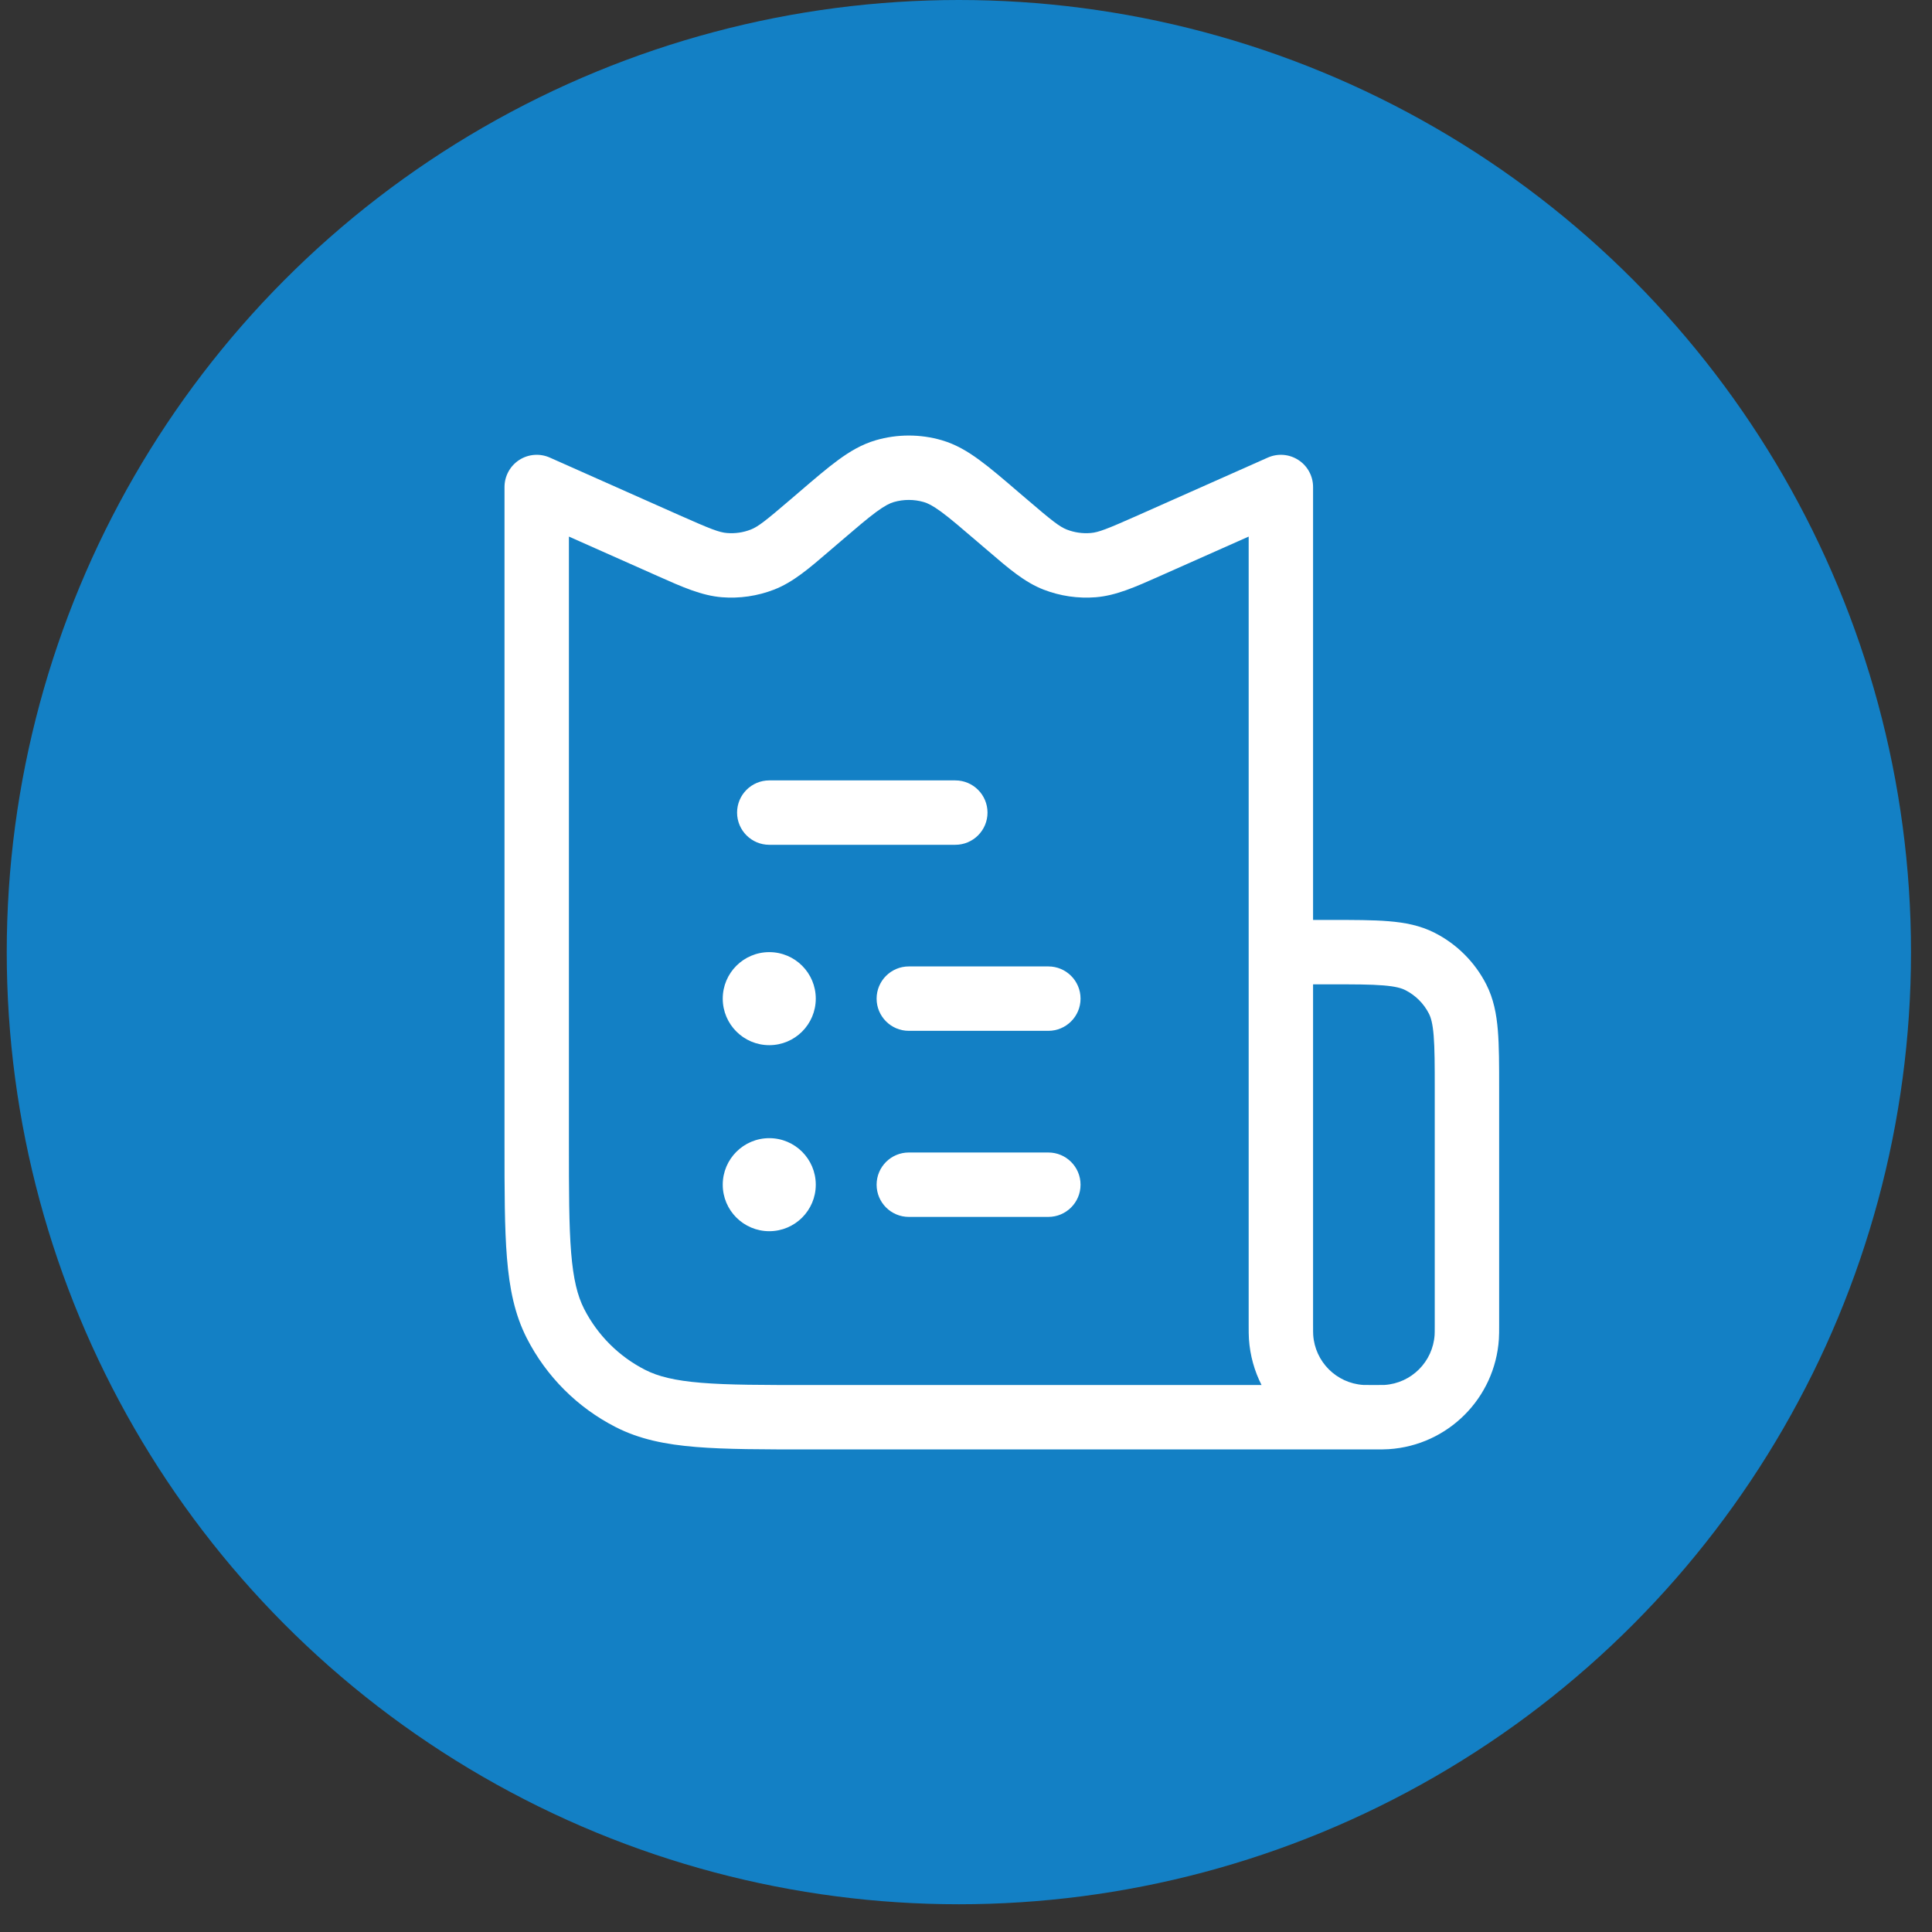
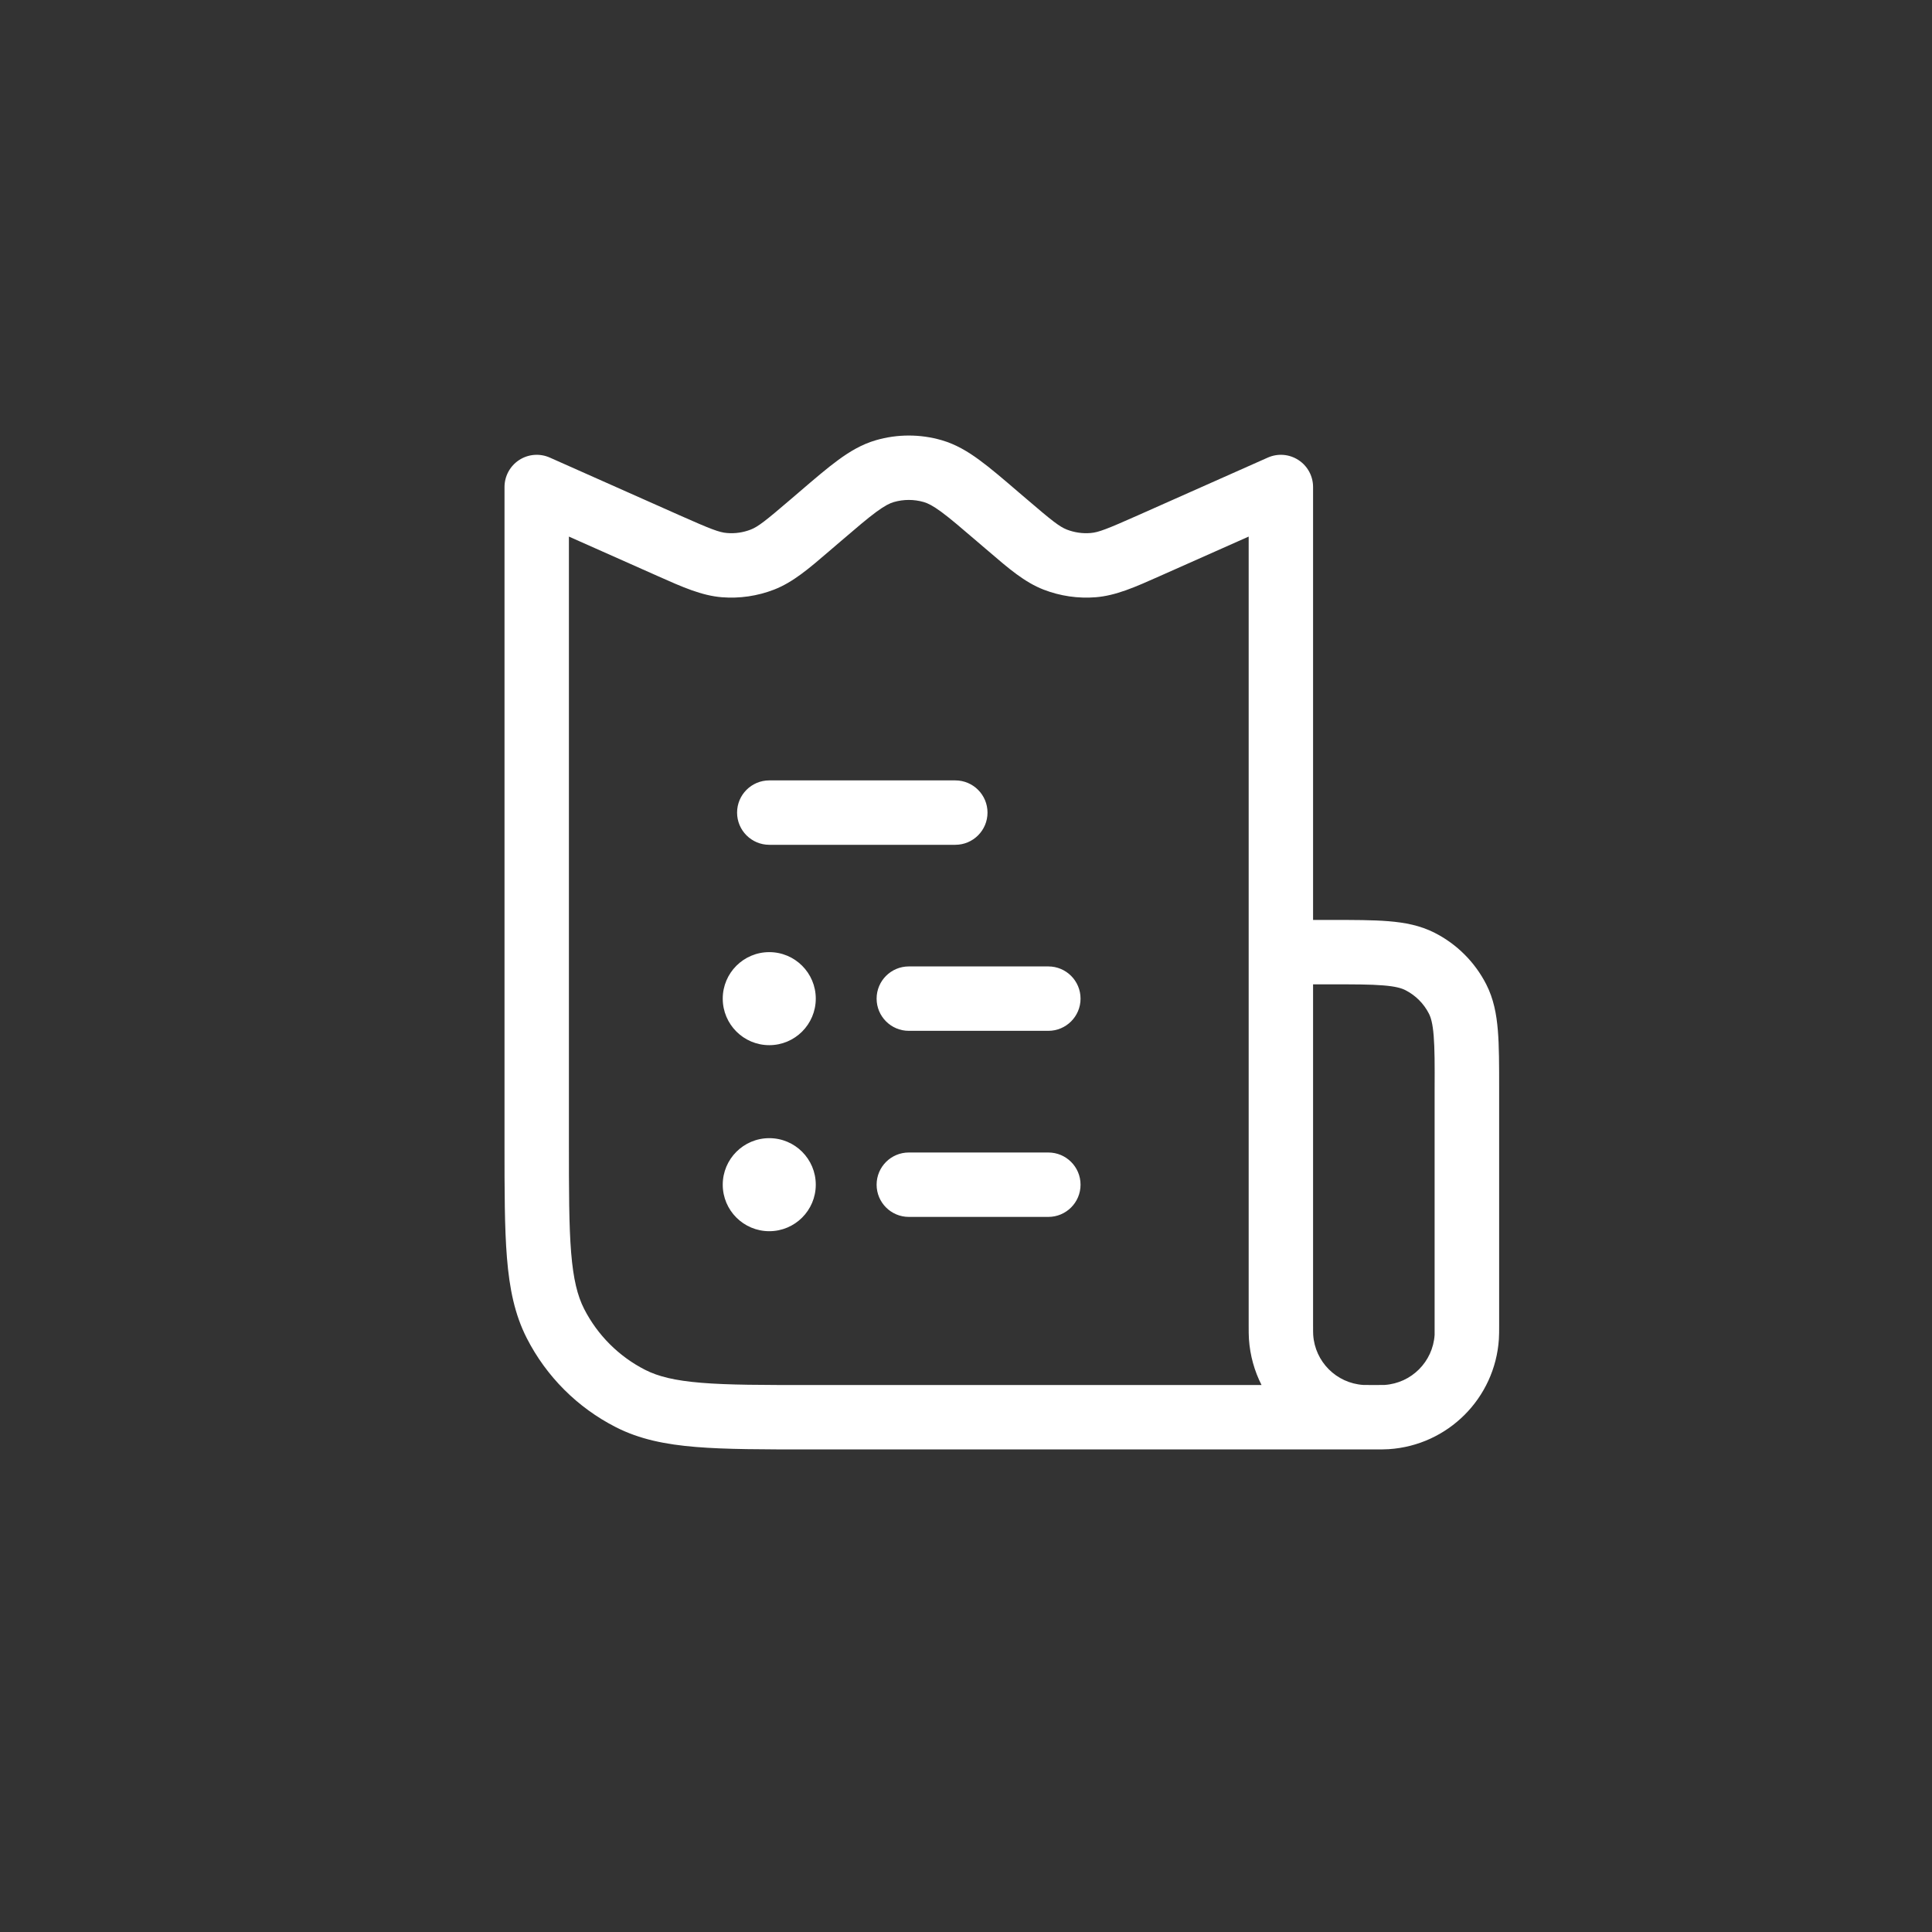
<svg xmlns="http://www.w3.org/2000/svg" width="45" height="45" viewBox="0 0 45 45" fill="none">
  <rect x="0" y="0" width="45" height="45" fill="#333333" stroke="none" />
-   <circle cx="22.334" cy="22.177" r="22.177" fill="#1380C5" />
-   <path fill-rule="evenodd" clip-rule="evenodd" d="M20.399 10.254C20.901 10.108 21.435 10.108 21.937 10.254C22.261 10.349 22.538 10.513 22.81 10.713C23.07 10.903 23.366 11.156 23.717 11.458L23.738 11.476L23.913 11.625C24.511 12.138 24.679 12.268 24.849 12.335C25.025 12.403 25.214 12.431 25.402 12.415C25.584 12.401 25.782 12.324 26.502 12.004L29.53 10.658C29.762 10.555 30.03 10.576 30.243 10.715C30.456 10.853 30.584 11.09 30.584 11.344V21.427H30.968H30.998C31.532 21.427 31.978 21.427 32.342 21.457C32.722 21.488 33.079 21.555 33.416 21.727C33.934 21.99 34.354 22.411 34.618 22.928C34.79 23.266 34.857 23.622 34.888 24.002C34.918 24.366 34.918 24.812 34.918 25.346V25.377V30.844L34.918 30.868C34.918 30.999 34.918 31.1 34.912 31.19C34.822 32.567 33.725 33.664 32.348 33.754C32.257 33.76 32.156 33.76 32.026 33.76H32.026L32.001 33.76L31.977 33.76H31.977C31.96 33.76 31.945 33.76 31.929 33.76H18.901H18.868C17.776 33.76 16.91 33.76 16.213 33.703C15.499 33.645 14.896 33.523 14.345 33.242C13.451 32.787 12.724 32.06 12.269 31.167C11.988 30.616 11.866 30.012 11.808 29.299C11.751 28.601 11.751 27.735 11.751 26.643V26.61V11.344C11.751 11.09 11.88 10.853 12.092 10.715C12.305 10.576 12.574 10.555 12.806 10.658L15.833 12.004C16.554 12.324 16.752 12.401 16.934 12.415C17.122 12.431 17.311 12.403 17.486 12.335C17.657 12.268 17.824 12.138 18.423 11.625L18.597 11.476L18.618 11.458L18.618 11.458L18.618 11.458C18.97 11.156 19.265 10.903 19.525 10.713C19.798 10.513 20.074 10.349 20.399 10.254ZM32.001 32.26C32.168 32.26 32.215 32.26 32.249 32.258C32.876 32.217 33.374 31.718 33.415 31.092C33.417 31.057 33.418 31.01 33.418 30.844V25.377C33.418 24.805 33.417 24.42 33.393 24.124C33.37 23.837 33.328 23.7 33.282 23.609C33.162 23.374 32.971 23.183 32.735 23.063C32.645 23.017 32.507 22.975 32.22 22.952C31.924 22.927 31.54 22.927 30.968 22.927H30.584V30.844C30.584 31.01 30.585 31.057 30.587 31.092C30.628 31.718 31.127 32.217 31.753 32.258C31.787 32.26 31.834 32.26 32.001 32.26ZM29.384 32.26H18.901C17.769 32.26 16.964 32.26 16.335 32.208C15.714 32.157 15.33 32.061 15.026 31.906C14.414 31.594 13.917 31.097 13.605 30.486C13.45 30.181 13.354 29.797 13.303 29.176C13.252 28.547 13.251 27.743 13.251 26.61V12.498L15.224 13.375L15.325 13.42C15.895 13.674 16.343 13.873 16.814 13.911C17.227 13.944 17.643 13.883 18.03 13.733C18.47 13.562 18.842 13.243 19.315 12.836L19.399 12.764L19.573 12.615C19.951 12.291 20.204 12.075 20.412 11.922C20.613 11.775 20.728 11.72 20.818 11.694C21.047 11.628 21.289 11.628 21.517 11.694C21.607 11.72 21.723 11.775 21.924 11.922C22.132 12.075 22.384 12.291 22.762 12.615L22.936 12.764L23.021 12.836C23.494 13.243 23.866 13.562 24.306 13.733C24.693 13.883 25.108 13.944 25.522 13.911C25.993 13.873 26.44 13.674 27.01 13.42L27.111 13.375L29.084 12.498V22.175C29.084 22.176 29.084 22.176 29.084 22.177L29.084 30.844L29.084 30.868C29.084 30.999 29.084 31.1 29.09 31.19C29.116 31.574 29.219 31.936 29.384 32.26ZM17.168 18.927C17.168 18.513 17.504 18.177 17.918 18.177H22.251C22.665 18.177 23.001 18.513 23.001 18.927C23.001 19.341 22.665 19.677 22.251 19.677H17.918C17.504 19.677 17.168 19.341 17.168 18.927ZM20.418 23.26C20.418 22.846 20.754 22.51 21.168 22.51H24.418C24.832 22.51 25.168 22.846 25.168 23.26C25.168 23.674 24.832 24.01 24.418 24.01H21.168C20.754 24.01 20.418 23.674 20.418 23.26ZM21.168 26.844C20.754 26.844 20.418 27.179 20.418 27.594C20.418 28.008 20.754 28.344 21.168 28.344H24.418C24.832 28.344 25.168 28.008 25.168 27.594C25.168 27.179 24.832 26.844 24.418 26.844H21.168ZM19.001 23.26C19.001 23.859 18.516 24.344 17.918 24.344C17.32 24.344 16.834 23.859 16.834 23.26C16.834 22.662 17.32 22.177 17.918 22.177C18.516 22.177 19.001 22.662 19.001 23.26ZM17.918 28.677C18.516 28.677 19.001 28.192 19.001 27.594C19.001 26.995 18.516 26.51 17.918 26.51C17.32 26.51 16.834 26.995 16.834 27.594C16.834 28.192 17.32 28.677 17.918 28.677Z" fill="white" />
+   <path fill-rule="evenodd" clip-rule="evenodd" d="M20.399 10.254C20.901 10.108 21.435 10.108 21.937 10.254C22.261 10.349 22.538 10.513 22.81 10.713C23.07 10.903 23.366 11.156 23.717 11.458L23.738 11.476L23.913 11.625C24.511 12.138 24.679 12.268 24.849 12.335C25.025 12.403 25.214 12.431 25.402 12.415C25.584 12.401 25.782 12.324 26.502 12.004L29.53 10.658C29.762 10.555 30.03 10.576 30.243 10.715C30.456 10.853 30.584 11.09 30.584 11.344V21.427H30.968H30.998C31.532 21.427 31.978 21.427 32.342 21.457C32.722 21.488 33.079 21.555 33.416 21.727C33.934 21.99 34.354 22.411 34.618 22.928C34.79 23.266 34.857 23.622 34.888 24.002C34.918 24.366 34.918 24.812 34.918 25.346V25.377V30.844L34.918 30.868C34.918 30.999 34.918 31.1 34.912 31.19C34.822 32.567 33.725 33.664 32.348 33.754C32.257 33.76 32.156 33.76 32.026 33.76H32.026L32.001 33.76L31.977 33.76H31.977C31.96 33.76 31.945 33.76 31.929 33.76H18.901H18.868C17.776 33.76 16.91 33.76 16.213 33.703C15.499 33.645 14.896 33.523 14.345 33.242C13.451 32.787 12.724 32.06 12.269 31.167C11.988 30.616 11.866 30.012 11.808 29.299C11.751 28.601 11.751 27.735 11.751 26.643V26.61V11.344C11.751 11.09 11.88 10.853 12.092 10.715C12.305 10.576 12.574 10.555 12.806 10.658L15.833 12.004C16.554 12.324 16.752 12.401 16.934 12.415C17.122 12.431 17.311 12.403 17.486 12.335C17.657 12.268 17.824 12.138 18.423 11.625L18.597 11.476L18.618 11.458L18.618 11.458L18.618 11.458C18.97 11.156 19.265 10.903 19.525 10.713C19.798 10.513 20.074 10.349 20.399 10.254ZM32.001 32.26C32.168 32.26 32.215 32.26 32.249 32.258C32.876 32.217 33.374 31.718 33.415 31.092V25.377C33.418 24.805 33.417 24.42 33.393 24.124C33.37 23.837 33.328 23.7 33.282 23.609C33.162 23.374 32.971 23.183 32.735 23.063C32.645 23.017 32.507 22.975 32.22 22.952C31.924 22.927 31.54 22.927 30.968 22.927H30.584V30.844C30.584 31.01 30.585 31.057 30.587 31.092C30.628 31.718 31.127 32.217 31.753 32.258C31.787 32.26 31.834 32.26 32.001 32.26ZM29.384 32.26H18.901C17.769 32.26 16.964 32.26 16.335 32.208C15.714 32.157 15.33 32.061 15.026 31.906C14.414 31.594 13.917 31.097 13.605 30.486C13.45 30.181 13.354 29.797 13.303 29.176C13.252 28.547 13.251 27.743 13.251 26.61V12.498L15.224 13.375L15.325 13.42C15.895 13.674 16.343 13.873 16.814 13.911C17.227 13.944 17.643 13.883 18.03 13.733C18.47 13.562 18.842 13.243 19.315 12.836L19.399 12.764L19.573 12.615C19.951 12.291 20.204 12.075 20.412 11.922C20.613 11.775 20.728 11.72 20.818 11.694C21.047 11.628 21.289 11.628 21.517 11.694C21.607 11.72 21.723 11.775 21.924 11.922C22.132 12.075 22.384 12.291 22.762 12.615L22.936 12.764L23.021 12.836C23.494 13.243 23.866 13.562 24.306 13.733C24.693 13.883 25.108 13.944 25.522 13.911C25.993 13.873 26.44 13.674 27.01 13.42L27.111 13.375L29.084 12.498V22.175C29.084 22.176 29.084 22.176 29.084 22.177L29.084 30.844L29.084 30.868C29.084 30.999 29.084 31.1 29.09 31.19C29.116 31.574 29.219 31.936 29.384 32.26ZM17.168 18.927C17.168 18.513 17.504 18.177 17.918 18.177H22.251C22.665 18.177 23.001 18.513 23.001 18.927C23.001 19.341 22.665 19.677 22.251 19.677H17.918C17.504 19.677 17.168 19.341 17.168 18.927ZM20.418 23.26C20.418 22.846 20.754 22.51 21.168 22.51H24.418C24.832 22.51 25.168 22.846 25.168 23.26C25.168 23.674 24.832 24.01 24.418 24.01H21.168C20.754 24.01 20.418 23.674 20.418 23.26ZM21.168 26.844C20.754 26.844 20.418 27.179 20.418 27.594C20.418 28.008 20.754 28.344 21.168 28.344H24.418C24.832 28.344 25.168 28.008 25.168 27.594C25.168 27.179 24.832 26.844 24.418 26.844H21.168ZM19.001 23.26C19.001 23.859 18.516 24.344 17.918 24.344C17.32 24.344 16.834 23.859 16.834 23.26C16.834 22.662 17.32 22.177 17.918 22.177C18.516 22.177 19.001 22.662 19.001 23.26ZM17.918 28.677C18.516 28.677 19.001 28.192 19.001 27.594C19.001 26.995 18.516 26.51 17.918 26.51C17.32 26.51 16.834 26.995 16.834 27.594C16.834 28.192 17.32 28.677 17.918 28.677Z" fill="white" />
</svg>